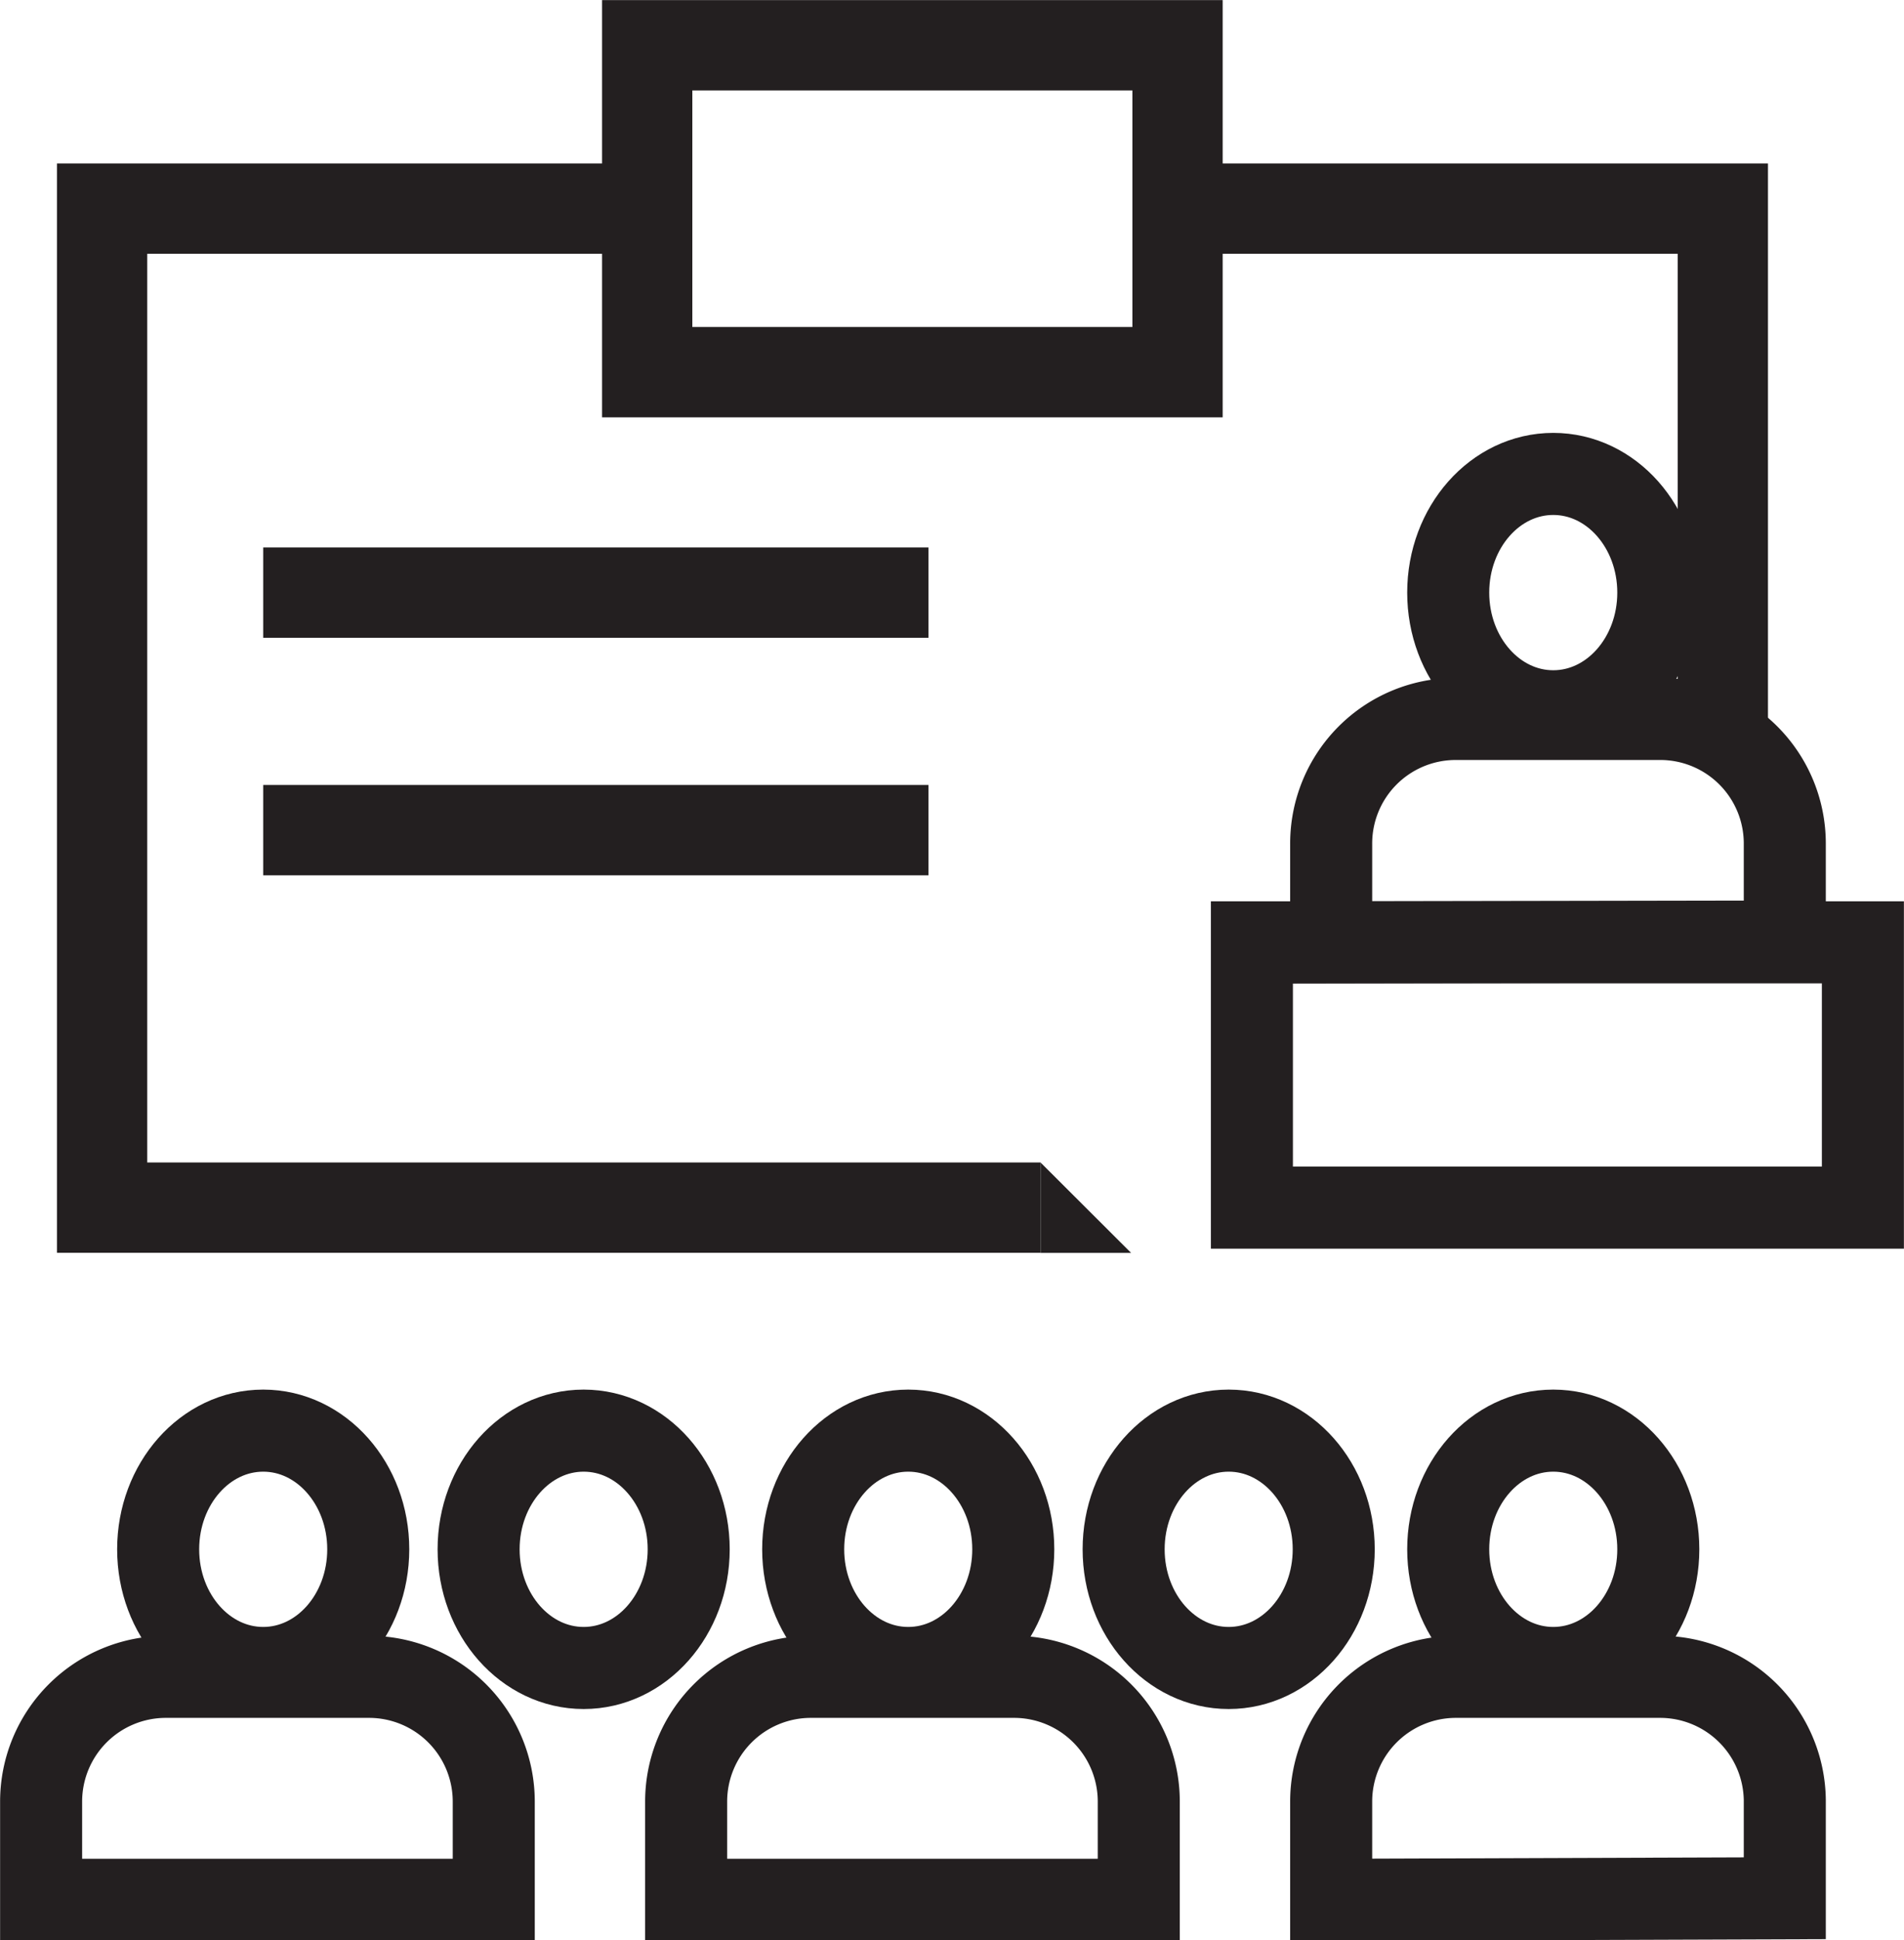
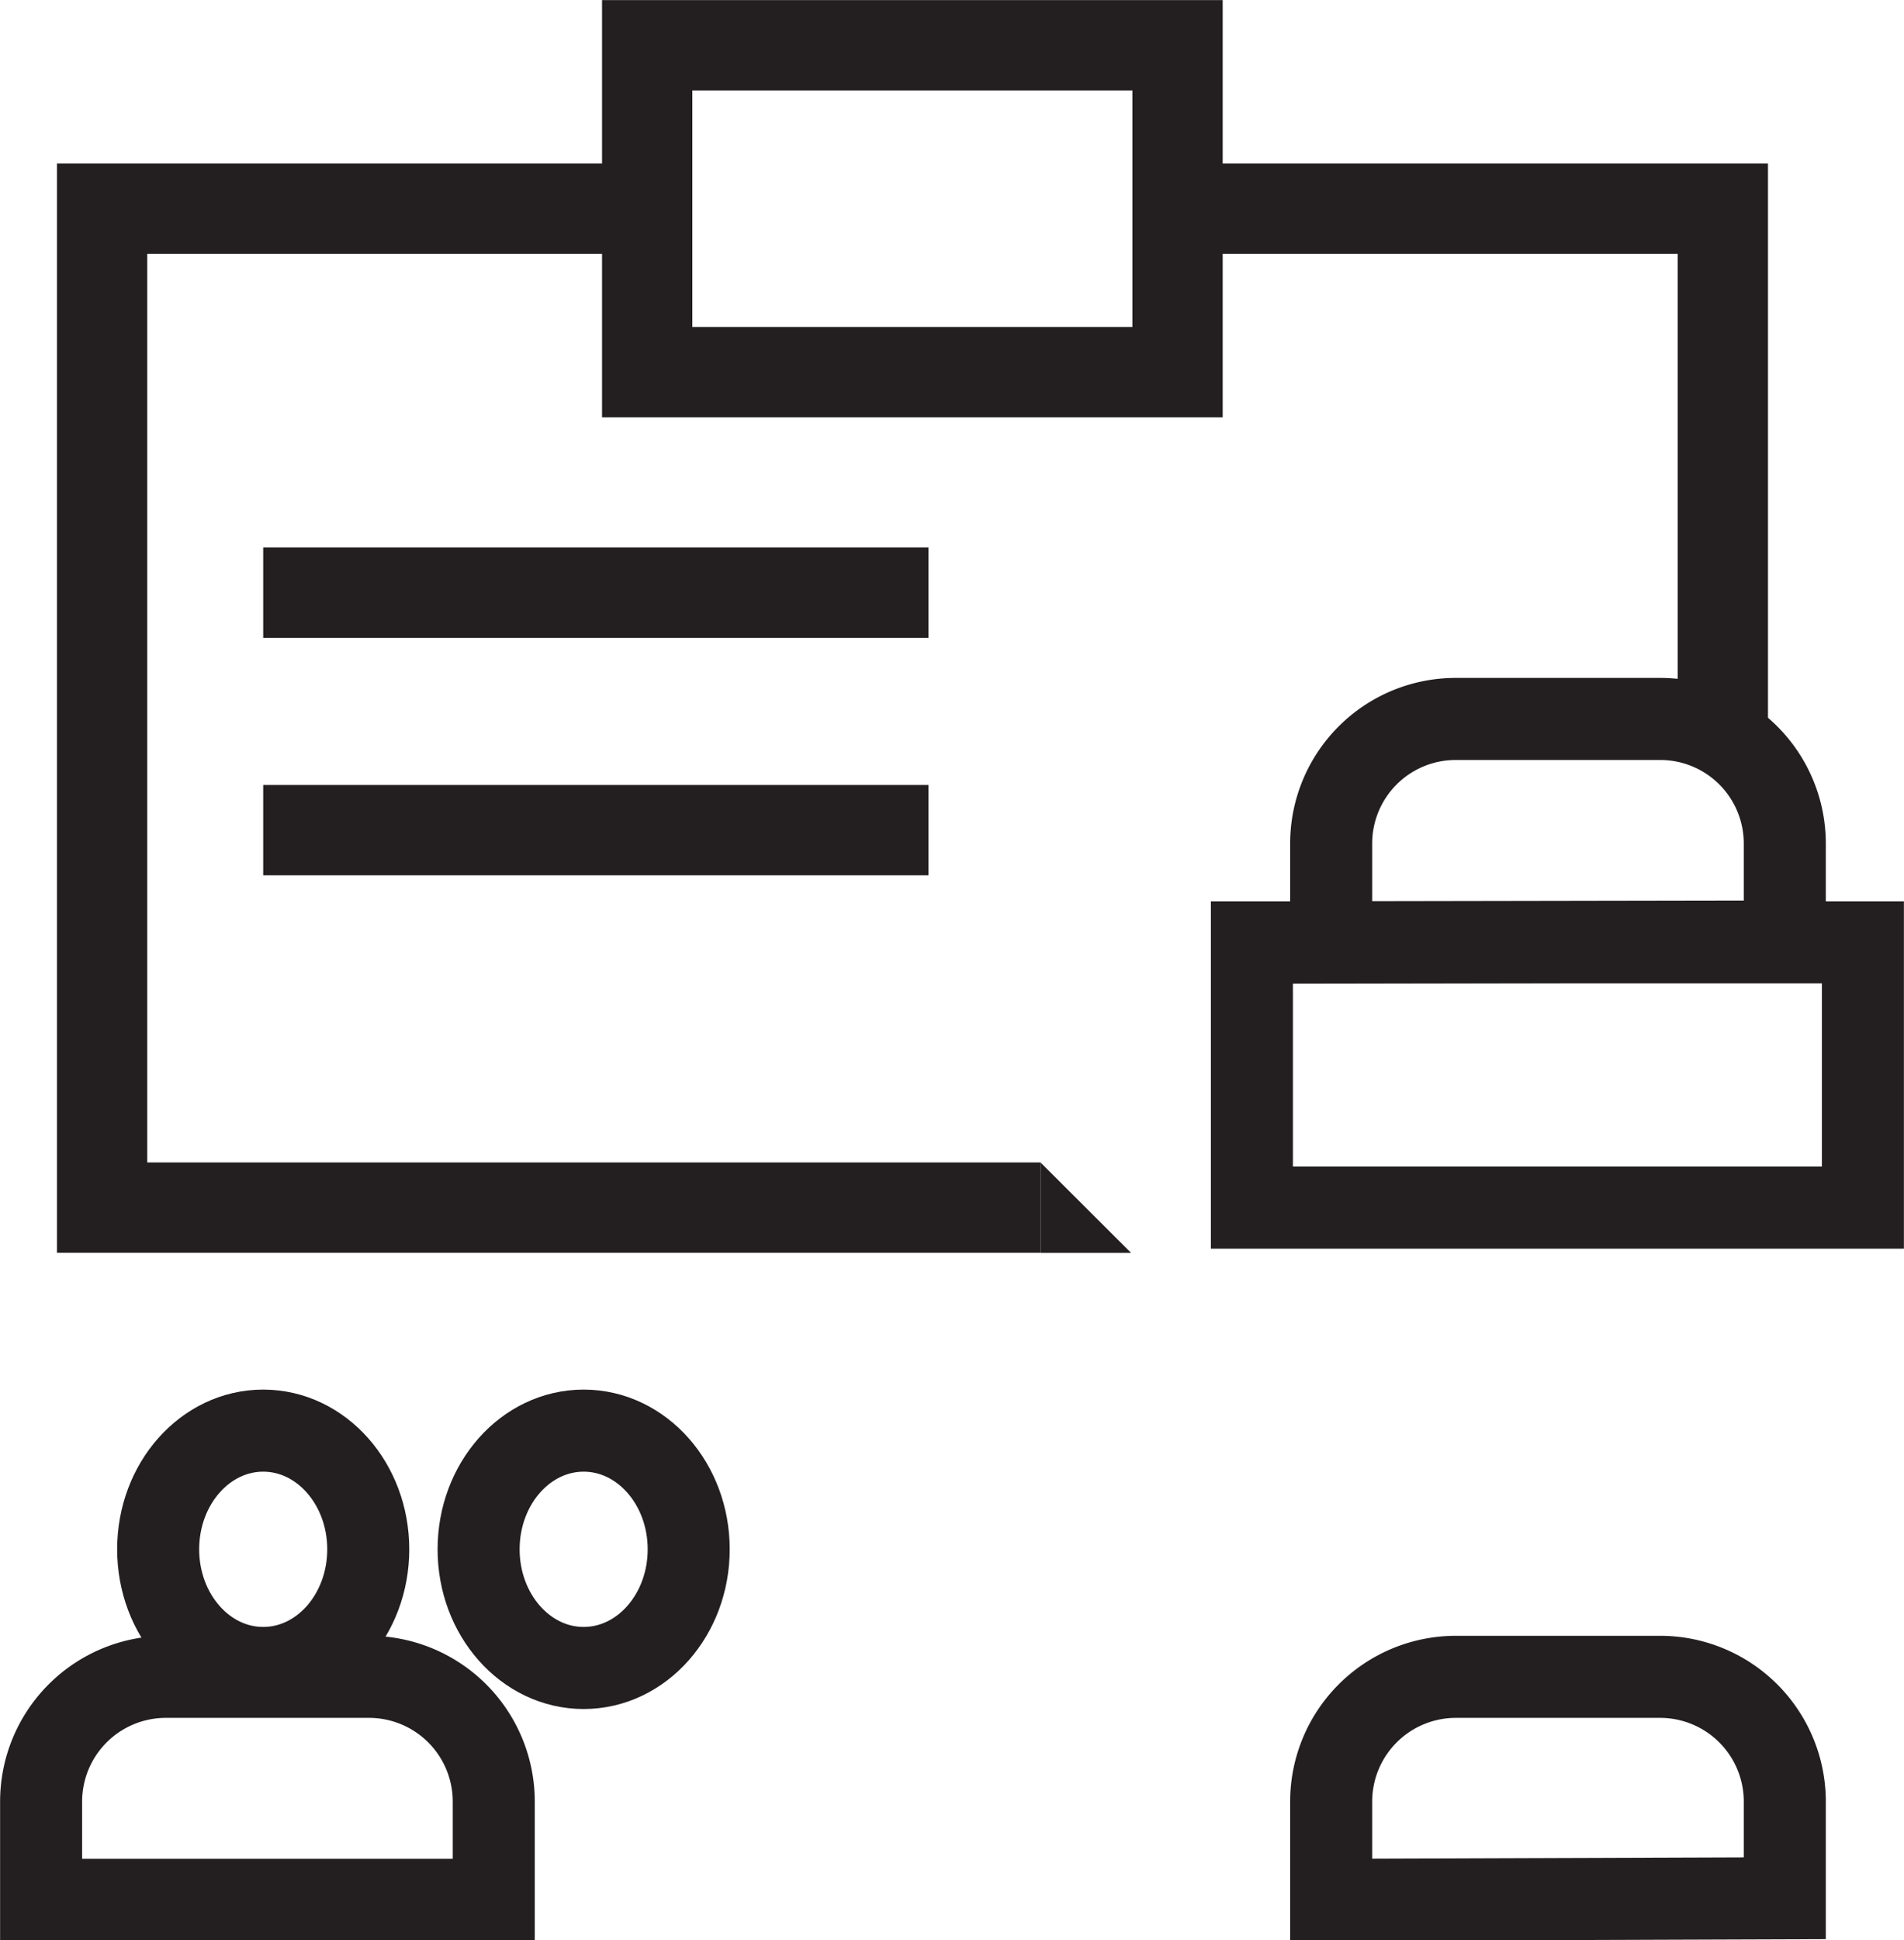
<svg xmlns="http://www.w3.org/2000/svg" id="Layer_1" data-name="Layer 1" viewBox="0 0 96.79 98.57">
  <defs>
    <style>.cls-1,.cls-2{fill:none;stroke:#231f20;stroke-miterlimit:22.93;}.cls-1{stroke-width:4.17px;}.cls-2{stroke-width:4.59px;}.cls-3{fill:#231f20;}</style>
  </defs>
  <title>event page</title>
  <ellipse class="cls-1" cx="13.38" cy="78.72" rx="5.34" ry="6.03" />
  <ellipse class="cls-1" cx="29.67" cy="78.72" rx="5.34" ry="6.03" />
  <path class="cls-1" d="M3.36,97v-5a6.34,6.34,0,0,1,6.32-6.33H20.05a6.34,6.34,0,0,1,6.32,6.33v5Z" transform="translate(-1.27 -0.47)" />
-   <ellipse class="cls-1" cx="46.17" cy="78.72" rx="5.34" ry="6.03" />
-   <ellipse class="cls-1" cx="62.46" cy="78.72" rx="5.34" ry="6.03" />
-   <path class="cls-1" d="M36.15,97v-5a6.34,6.34,0,0,1,6.32-6.33H52.84a6.34,6.34,0,0,1,6.32,6.33v5Z" transform="translate(-1.27 -0.47)" />
-   <ellipse class="cls-1" cx="78.96" cy="78.72" rx="5.34" ry="6.03" />
  <path class="cls-1" d="M68.94,97v-5a6.34,6.34,0,0,1,6.32-6.33H85.63A6.34,6.34,0,0,1,92,91.92v5Z" transform="translate(-1.27 -0.47)" />
-   <ellipse class="cls-1" cx="78.96" cy="30.11" rx="5.34" ry="6.03" />
  <path class="cls-1" d="M68.94,48.35v-5A6.33,6.33,0,0,1,75.26,37H85.63A6.33,6.33,0,0,1,92,43.31v5Z" transform="translate(-1.27 -0.47)" />
  <rect class="cls-1" x="63.64" y="47.88" width="31.06" height="13.48" />
  <polyline class="cls-2" points="52.9 61.36 5.19 61.36 5.19 10.6 32.9 10.6" />
  <polygon class="cls-3" points="52.9 59.07 52.9 63.66 57.5 63.66 52.9 59.07" />
  <path class="cls-2" d="M64.92,61.83" transform="translate(-1.27 -0.47)" />
  <path class="cls-2" d="M88.85,61.83" transform="translate(-1.27 -0.47)" />
  <polyline class="cls-2" points="59.86 10.6 87.58 10.6 87.58 36.97" />
  <rect class="cls-2" x="32.9" y="2.3" width="26.96" height="16.61" />
  <line class="cls-2" x1="13.38" y1="30.11" x2="47.2" y2="30.11" />
  <line class="cls-2" x1="13.38" y1="42.18" x2="47.2" y2="42.18" />
</svg>